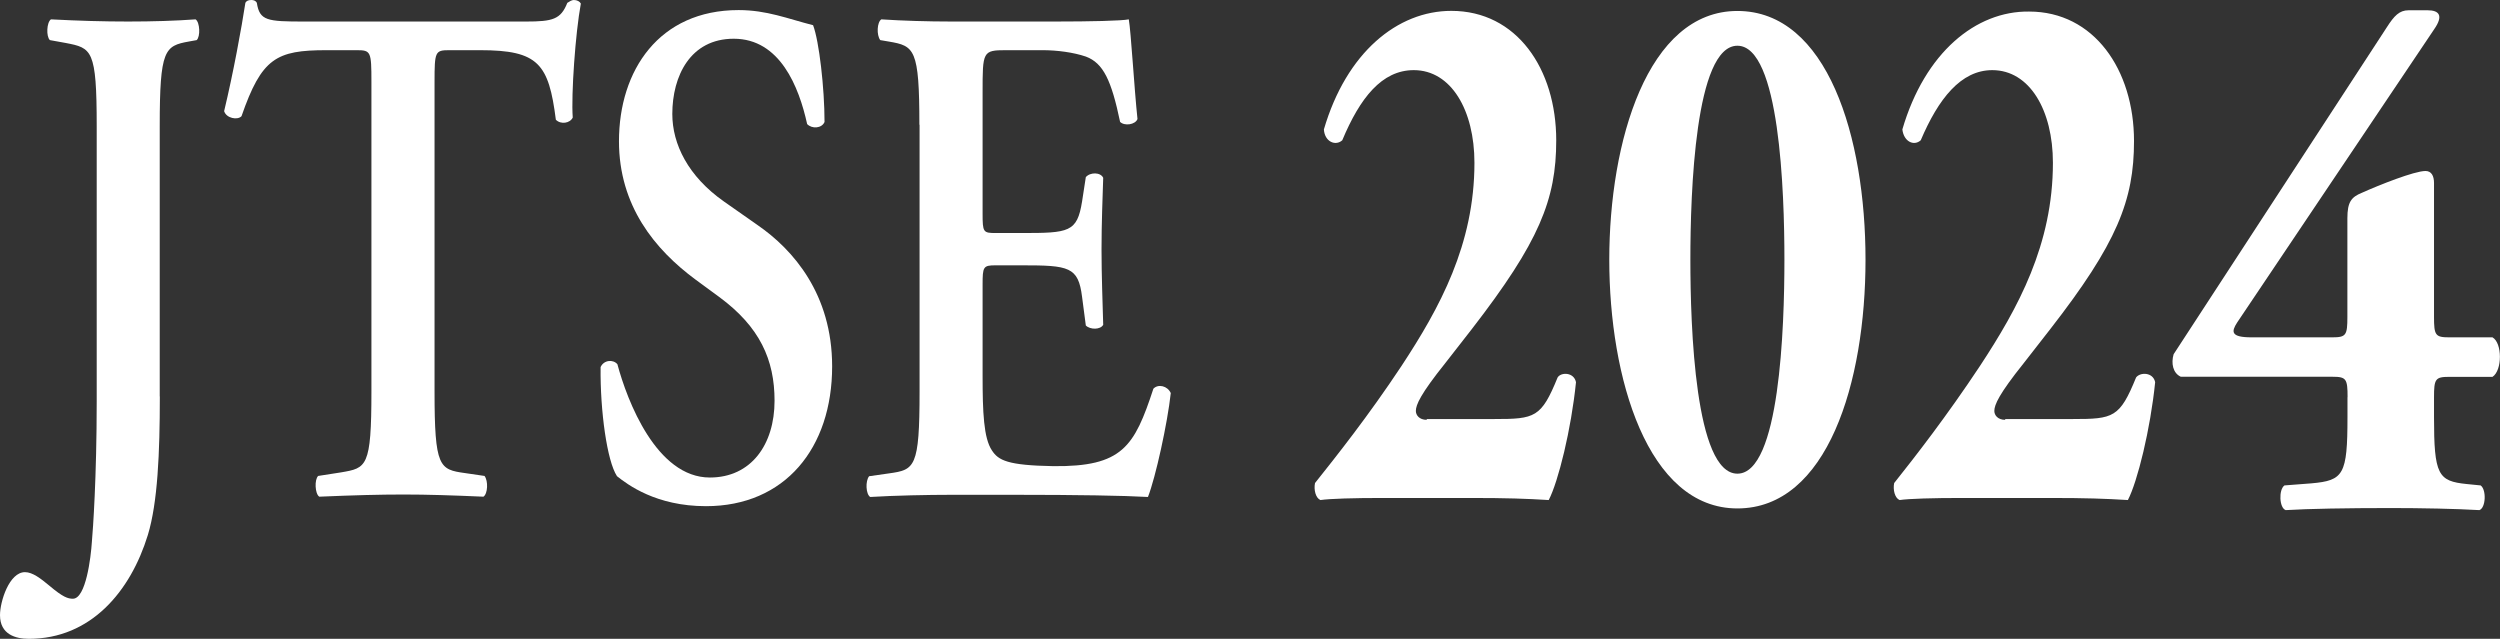
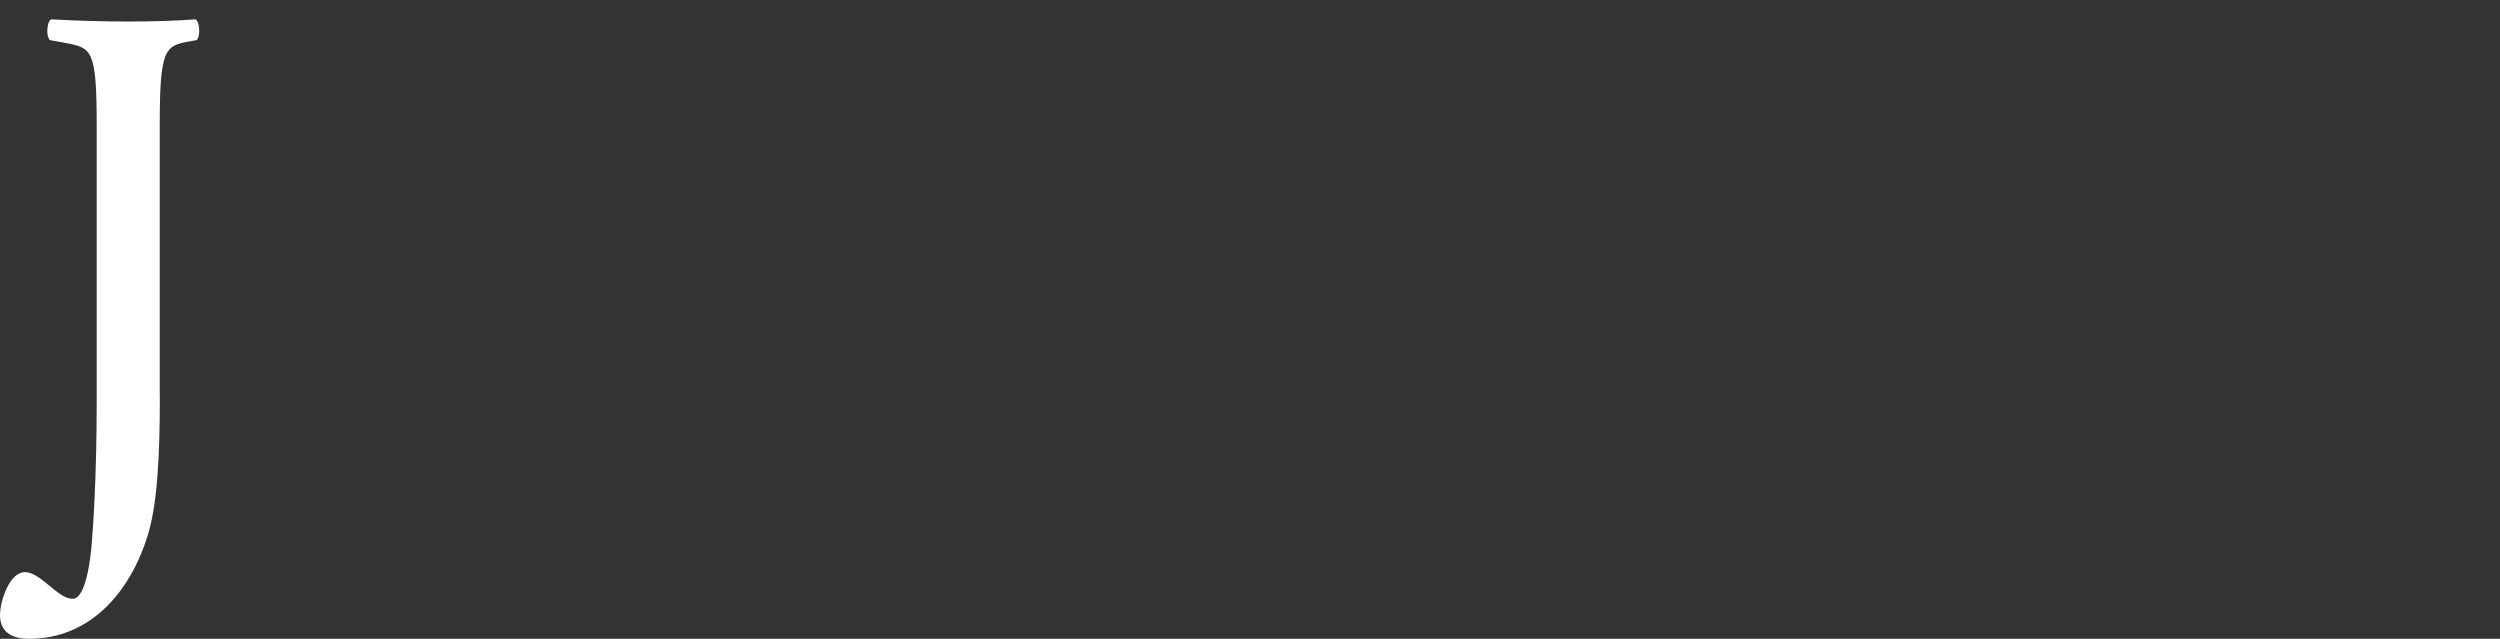
<svg xmlns="http://www.w3.org/2000/svg" id="Calque_2" data-name="Calque 2" viewBox="0 0 253.08 64.67">
  <rect x="0" y="0" width="253.08" height="64.67" fill="#333333" stroke="none" />
  <defs>
    <style>
      .cls-1 {
        fill: #fff;
      }
    </style>
  </defs>
  <g id="Calque_1-2" data-name="Calque 1">
    <g>
      <path class="cls-1" d="M16.18,40.14c0,5.73-.22,10.74-1.21,14.01-1.76,5.73-5.78,10.52-12.05,10.52-1.32,0-2.92-.43-2.92-2.4,0-1.37.93-4.35,2.53-4.35.77,0,1.6.65,2.48,1.38,1.37,1.16,1.87,1.31,2.37,1.31,1.32,0,1.82-4.21,1.92-5.74.11-1.23.49-6.53.49-14.22V12.77c0-7.77-.49-7.91-3.14-8.42l-1.6-.29c-.39-.36-.33-1.81.11-2.1,2.86.15,5.34.22,7.81.22s4.79-.07,6.83-.22c.44.29.5,1.75.11,2.1l-.77.14c-2.47.44-2.97.8-2.97,8.57v27.36Z" />
-       <path class="cls-1" d="M37.6,8.27c0-3.05-.06-3.19-1.48-3.19h-3.08c-5.07,0-6.55.8-8.59,6.68-.39.43-1.54.22-1.76-.51.94-3.92,1.76-8.42,2.15-10.96.11-.22.33-.29.61-.29.22,0,.44.07.55.29.28,1.81,1.05,1.89,4.79,1.89h22.46c2.7,0,3.52-.22,4.18-1.89.22-.14.44-.29.66-.29.33,0,.6.15.71.36-.55,2.98-.99,9.22-.82,11.54-.27.58-1.21.73-1.71.22-.72-5.66-1.76-7.04-7.65-7.04h-3.14c-1.43,0-1.49.14-1.49,3.19v31.35c0,7.7.49,7.91,3.08,8.27l1.98.29c.39.51.33,1.81-.11,2.1-3.19-.14-5.67-.22-8.09-.22s-5.01.07-8.53.22c-.44-.29-.5-1.74-.11-2.1l2.31-.36c2.59-.44,3.08-.51,3.08-8.2V8.27Z" />
-       <path class="cls-1" d="M62.45,48.19c-.99-1.52-1.7-6.53-1.65-11.03.33-.73,1.27-.8,1.7-.29.99,3.7,3.96,11.47,9.36,11.47,4.18,0,6.55-3.34,6.55-7.77,0-4.14-1.48-7.48-5.62-10.52l-2.37-1.74c-4.13-3.05-7.76-7.48-7.76-14.01,0-7.19,4.07-13.28,12.11-13.28,2.86,0,4.95.87,7.54,1.53.61,1.59,1.16,6.38,1.16,9.8-.28.65-1.27.72-1.76.21-.83-3.77-2.75-8.64-7.43-8.64-4.4,0-6.22,3.78-6.22,7.62,0,3.05,1.6,6.31,5.23,8.86l3.41,2.39c3.58,2.47,7.54,6.97,7.54,14.3,0,8.27-4.78,14.15-12.77,14.15-5.06,0-7.93-2.18-9.03-3.05" />
-       <path class="cls-1" d="M93.07,12.63c0-7.7-.5-7.98-3.08-8.42l-.88-.15c-.39-.51-.33-1.82.11-2.1,2.09.14,4.68.22,7.1.22h10.52c3.52,0,6.71-.07,7.43-.22.22,1.23.55,6.97.88,10.09-.22.58-1.32.73-1.76.29-.88-4.21-1.7-5.95-3.46-6.61-1.26-.43-2.92-.65-4.4-.65h-3.69c-2.37,0-2.37.14-2.37,4.28v12.27c0,1.88.06,1.96,1.32,1.96h2.64c4.79,0,5.61-.07,6.11-3.19l.38-2.47c.44-.51,1.49-.51,1.76.07-.06,1.96-.17,4.57-.17,7.26s.11,5.3.17,7.62c-.28.51-1.32.51-1.76.07l-.38-2.9c-.38-3.05-1.32-3.19-6.11-3.19h-2.64c-1.26,0-1.32.14-1.32,1.96v9.22c0,3.7.11,6.31.94,7.55.66,1.02,1.6,1.52,6.22,1.6,6.99.07,8.2-1.96,10.13-7.84.49-.51,1.43-.29,1.76.44-.33,3.05-1.54,8.56-2.31,10.52-2.42-.14-7.15-.22-13.59-.22h-6.28c-2.42,0-5.78.07-8.25.22-.44-.29-.5-1.6-.11-2.1l2.03-.29c2.59-.36,3.08-.58,3.08-8.27V12.63Z" />
-       <path class="cls-1" d="M171.12,26.29c0-6.83.48-21.66,4.76-21.66s4.76,14.76,4.76,21.66-.48,21.66-4.76,21.66-4.76-14.83-4.76-21.66M175.88,1.11c-9.11,0-12.97,13.24-12.97,25.18s3.86,25.18,12.97,25.18,12.97-12.76,12.97-25.18-3.86-25.18-12.97-25.18M144.43,42.5c-.76,0-1.1-.48-1.1-.9,0-.62.48-1.72,2.97-4.83l2.69-3.45c6.83-8.83,8.55-13.11,8.55-19.11,0-7.24-4-13.11-10.62-13.11-5.45,0-10.62,4.21-12.9,12,.07,1.24,1.17,1.72,1.86,1.1,1.79-4.28,4-7.1,7.24-7.1,3.79,0,6.14,4.07,6.14,9.38,0,8.28-3.52,14.69-7.38,20.56-3.38,5.1-6.62,9.17-8.76,11.86-.14.69.07,1.52.55,1.72.97-.14,3.38-.21,6.28-.21h8.97c3.59,0,5.59.07,7.86.21.97-1.86,2.28-7.17,2.76-11.93-.21-1.03-1.52-1.03-1.86-.48-1.66,4.07-2.28,4.21-6.42,4.21h-6.83v.07ZM202.99,42.5c-.76,0-1.1-.48-1.1-.9,0-.62.48-1.72,2.97-4.83l2.69-3.45c6.76-8.69,8.48-13.04,8.48-19.04,0-7.24-4.07-13.11-10.62-13.11-5.38-.07-10.55,4.14-12.83,11.93.14,1.24,1.17,1.72,1.86,1.1,1.79-4.21,4.07-7.1,7.24-7.1,3.79,0,6.14,4.07,6.14,9.38,0,8.28-3.52,14.69-7.38,20.56-3.38,5.1-6.55,9.17-8.69,11.86-.14.69.07,1.52.55,1.72.97-.14,3.38-.21,6.28-.21h8.97c3.59,0,5.59.07,7.86.21.97-1.86,2.28-7.17,2.76-11.93-.21-1.03-1.52-1.03-1.93-.48-1.66,4.07-2.28,4.21-6.42,4.21h-6.83v.07Z" />
-       <path class="cls-1" d="M237.65,40.21c0-1.86-.13-2.07-1.53-2.07h-15.35c-.8-.36-1-1.36-.73-2.28L241.63,2.75c.73-1.14,1.26-1.71,2.19-1.71h1.93c1.13,0,1.66.5.66,1.93l-19.94,29.68c-.6.93-.66,1.5,1.46,1.5h8.17c1.4,0,1.53-.21,1.53-2.07v-9.99c0-1.64.4-2.14,1.46-2.57,1.73-.78,5.32-2.21,6.45-2.21.6,0,.86.5.86,1.21v13.56c0,1.86.13,2.07,1.53,2.07h4.39c1,.57,1,3.35,0,4h-4.39c-1.4,0-1.53.21-1.53,2.07v2c0,5.85.4,6.49,3.32,6.78l1.4.14c.6.43.53,2.28-.13,2.5-2.39-.14-5.91-.21-8.97-.21-4.39,0-8.37.07-10.63.21-.66-.21-.73-2.07-.13-2.5l2.73-.21c3.26-.29,3.65-.86,3.65-6.71v-2Z" />
    </g>
  </g>
</svg>